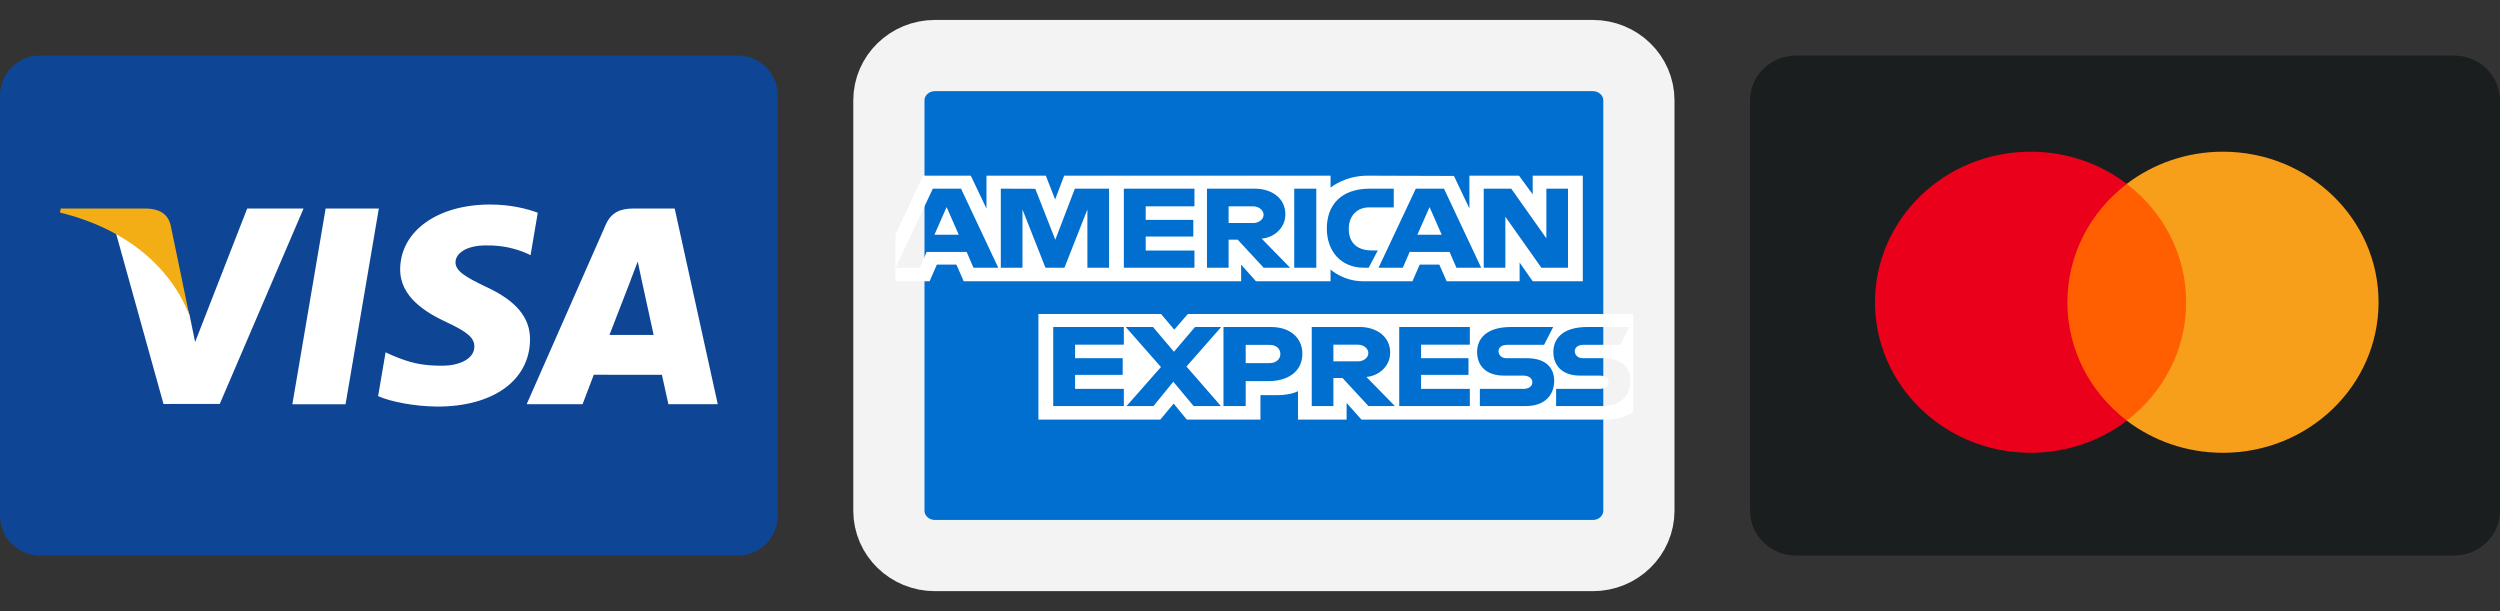
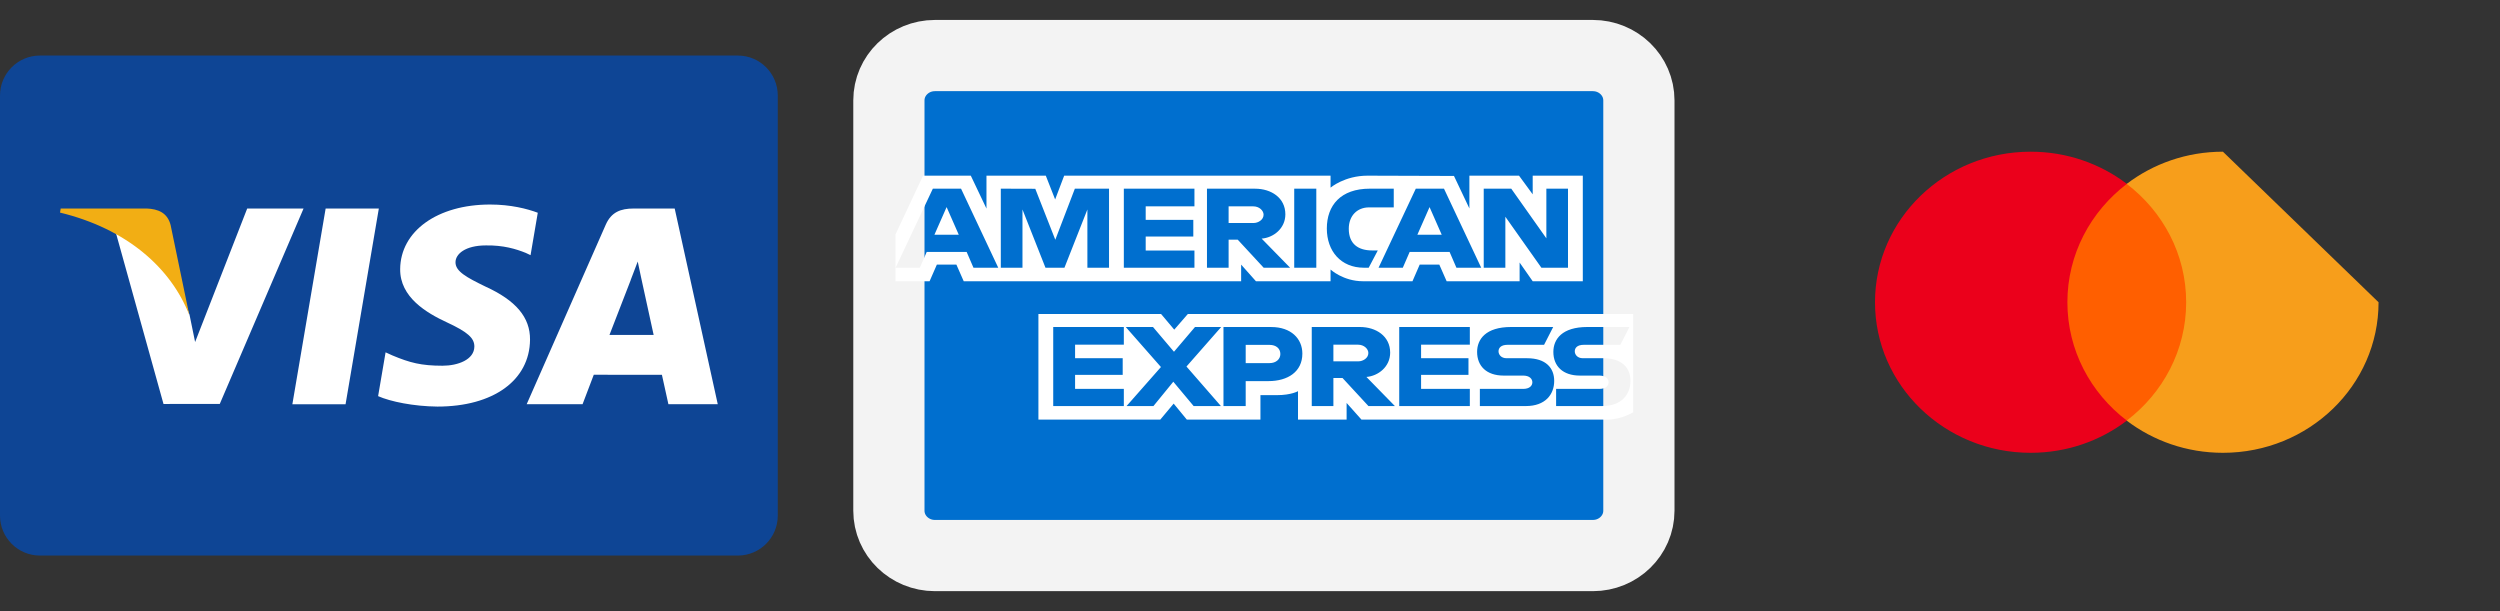
<svg xmlns="http://www.w3.org/2000/svg" width="90" height="22" viewBox="0 0 90 22" fill="none">
  <rect x="0" y="0" width="90" height="22" fill="#333333" stroke="none" />
  <path d="M1.436 2H26.564C27.357 2 28 2.645 28 3.44V18.56C28 19.355 27.357 20 26.564 20H1.436C0.643 20 0 19.355 0 18.56V3.44C0 2.645 0.643 2 1.436 2Z" fill="#0E4595" />
  <path d="M10.525 14.554L11.723 7.507H13.638L12.44 14.554H10.525ZM19.36 7.659C18.98 7.516 18.386 7.363 17.643 7.363C15.75 7.363 14.417 8.319 14.406 9.688C14.395 10.701 15.358 11.266 16.084 11.603C16.83 11.949 17.08 12.169 17.077 12.477C17.072 12.95 16.482 13.166 15.931 13.166C15.164 13.166 14.757 13.059 14.128 12.796L13.881 12.684L13.612 14.261C14.06 14.458 14.887 14.628 15.746 14.637C17.759 14.637 19.067 13.692 19.081 12.229C19.088 11.428 18.578 10.818 17.473 10.315C16.804 9.989 16.394 9.771 16.398 9.441C16.398 9.148 16.745 8.835 17.495 8.835C18.121 8.825 18.575 8.962 18.929 9.105L19.1 9.186L19.36 7.659ZM24.289 7.507H22.809C22.35 7.507 22.007 7.632 21.806 8.091L18.961 14.55H20.973C20.973 14.55 21.301 13.681 21.376 13.491C21.596 13.491 23.549 13.494 23.829 13.494C23.886 13.74 24.062 14.55 24.062 14.55H25.839L24.289 7.507V7.507ZM21.941 12.057C22.099 11.652 22.704 10.088 22.704 10.088C22.692 10.106 22.861 9.679 22.958 9.415L23.087 10.023C23.087 10.023 23.454 11.705 23.531 12.057H21.941ZM8.899 7.507L7.024 12.313L6.824 11.336C6.475 10.21 5.387 8.991 4.171 8.38L5.886 14.543L7.912 14.541L10.928 7.507H8.899" fill="white" />
  <path d="M5.274 7.506H2.185L2.161 7.653C4.564 8.236 6.154 9.646 6.814 11.34L6.142 8.101C6.026 7.655 5.69 7.522 5.274 7.506" fill="#F2AE14" />
  <path d="M57.342 2H33.658C32.742 2 32 2.723 32 3.615V18.385C32 19.277 32.742 20 33.658 20H57.342C58.258 20 59 19.277 59 18.385V3.615C59 2.723 58.258 2 57.342 2Z" fill="#006FCF" stroke="#F3F3F3" stroke-width="2.564" />
  <path fill-rule="evenodd" clip-rule="evenodd" d="M37.383 15.105V11.304H41.799L42.273 11.867L42.762 11.304H58.793V14.843C58.793 14.843 58.374 15.101 57.889 15.105H49.012L48.478 14.506V15.105H46.728V14.082C46.728 14.082 46.488 14.225 45.971 14.225H45.376V15.105H42.725L42.252 14.53L41.771 15.105H37.383ZM32.237 8.44L33.23 6.324H34.949L35.513 7.509V6.324H37.649L37.985 7.181L38.31 6.324H47.9V6.755C47.9 6.755 48.404 6.324 49.232 6.324L52.343 6.334L52.898 7.504V6.324H54.685L55.177 6.996V6.324H56.981V10.125H55.177L54.706 9.451V10.125H52.079L51.815 9.526H51.109L50.849 10.125H49.068C48.355 10.125 47.9 9.703 47.9 9.703V10.125H45.214L44.681 9.526V10.125H34.694L34.43 9.526H33.727L33.465 10.125H32.237V8.44ZM32.242 9.638L33.582 6.793H34.598L35.937 9.638H35.045L34.799 9.069H33.362L33.114 9.638H32.242ZM34.516 8.451L34.078 7.455L33.639 8.451H34.516ZM36.029 9.638V6.792L37.27 6.796L37.991 8.631L38.695 6.792H39.925V9.638H39.146V7.541L38.32 9.638H37.637L36.809 7.541V9.638H36.029ZM40.458 9.638V6.792H43V7.429H41.245V7.916H42.959V8.515H41.245V9.02H43V9.638H40.458ZM43.451 9.638V6.793H45.184C45.759 6.793 46.273 7.117 46.273 7.716C46.273 8.228 45.84 8.558 45.419 8.59L46.444 9.638H45.492L44.558 8.628H44.23V9.638H43.451ZM45.12 7.429H44.23V8.028H45.132C45.288 8.028 45.489 7.918 45.489 7.729C45.489 7.582 45.334 7.429 45.12 7.429ZM47.387 9.638H46.592V6.792H47.387V9.638ZM49.273 9.638H49.101C48.271 9.638 47.766 9.04 47.766 8.227C47.766 7.393 48.265 6.792 49.314 6.792H50.175V7.466H49.283C48.857 7.466 48.556 7.77 48.556 8.234C48.556 8.785 48.9 9.016 49.396 9.016H49.601L49.273 9.638ZM49.628 9.638L50.968 6.793H51.984L53.323 9.638H52.431L52.185 9.069H50.748L50.501 9.638H49.628ZM51.902 8.451L51.464 7.455L51.025 8.451H51.902ZM53.414 9.638V6.792H54.405L55.669 8.58V6.792H56.448V9.638H55.49L54.193 7.803V9.638H53.414ZM37.916 14.618V11.772H40.458V12.409H38.703V12.896H40.417V13.495H38.703V14H40.458V14.618H37.916ZM50.372 14.618V11.772H52.914V12.409H51.159V12.896H52.865V13.495H51.159V14H52.914V14.618H50.372ZM40.556 14.618L41.794 13.213L40.527 11.772H41.508L42.263 12.663L43.02 11.772H43.963L42.713 13.195L43.953 14.618H42.971L42.239 13.742L41.524 14.618H40.556ZM44.045 14.618V11.773H45.766C46.472 11.773 46.885 12.188 46.885 12.73C46.885 13.384 46.359 13.72 45.665 13.72H44.845V14.618H44.045ZM45.709 12.416H44.845V13.072H45.706C45.933 13.072 46.093 12.934 46.093 12.744C46.093 12.542 45.933 12.416 45.709 12.416ZM47.223 14.618V11.772H48.957C49.531 11.772 50.046 12.097 50.046 12.695C50.046 13.207 49.612 13.537 49.191 13.57L50.216 14.618H49.264L48.33 13.607H48.002V14.618H47.223ZM48.892 12.409H48.002V13.008H48.904C49.06 13.008 49.261 12.898 49.261 12.708C49.261 12.561 49.106 12.409 48.892 12.409ZM53.275 14.618V14H54.834C55.065 14 55.165 13.886 55.165 13.761C55.165 13.642 55.065 13.521 54.834 13.521H54.129C53.517 13.521 53.176 13.18 53.176 12.669C53.176 12.212 53.488 11.772 54.398 11.772H55.915L55.587 12.413H54.275C54.025 12.413 53.947 12.533 53.947 12.648C53.947 12.765 54.043 12.896 54.234 12.896H54.972C55.655 12.896 55.951 13.249 55.951 13.712C55.951 14.21 55.621 14.618 54.935 14.618H53.275ZM56.02 14.618V14H57.579C57.81 14 57.91 13.886 57.91 13.761C57.91 13.642 57.81 13.521 57.579 13.521H56.874C56.262 13.521 55.921 13.18 55.921 12.669C55.921 12.212 56.233 11.772 57.143 11.772H58.66L58.333 12.413H57.02C56.77 12.413 56.692 12.533 56.692 12.648C56.692 12.765 56.788 12.896 56.979 12.896H57.717C58.4 12.896 58.696 13.249 58.696 13.712C58.696 14.21 58.366 14.618 57.68 14.618H56.02Z" fill="white" />
-   <path d="M88.342 2H64.658C63.742 2 63 2.723 63 3.615V18.385C63 19.277 63.742 20 64.658 20H88.342C89.258 20 90 19.277 90 18.385V3.615C90 2.723 89.258 2 88.342 2Z" fill="#1B1E1E" />
  <path d="M79.016 15.143H74.112V6.621H79.016V15.143Z" fill="#FF5F00" />
  <path d="M74.426 10.881C74.426 9.152 75.263 7.613 76.567 6.62C75.614 5.895 74.411 5.461 73.103 5.461C70.009 5.461 67.5 7.888 67.5 10.881C67.5 13.874 70.009 16.301 73.103 16.301C74.411 16.301 75.614 15.868 76.567 15.142C75.263 14.15 74.426 12.61 74.426 10.881Z" fill="#EB001B" />
-   <path d="M85.628 10.881C85.628 13.874 83.12 16.301 80.025 16.301C78.718 16.301 77.515 15.868 76.561 15.142C77.865 14.15 78.702 12.61 78.702 10.881C78.702 9.152 77.865 7.613 76.561 6.62C77.515 5.895 78.718 5.461 80.025 5.461C83.12 5.461 85.628 7.888 85.628 10.881Z" fill="#F79E1B" />
+   <path d="M85.628 10.881C85.628 13.874 83.12 16.301 80.025 16.301C78.718 16.301 77.515 15.868 76.561 15.142C77.865 14.15 78.702 12.61 78.702 10.881C78.702 9.152 77.865 7.613 76.561 6.62C77.515 5.895 78.718 5.461 80.025 5.461Z" fill="#F79E1B" />
</svg>